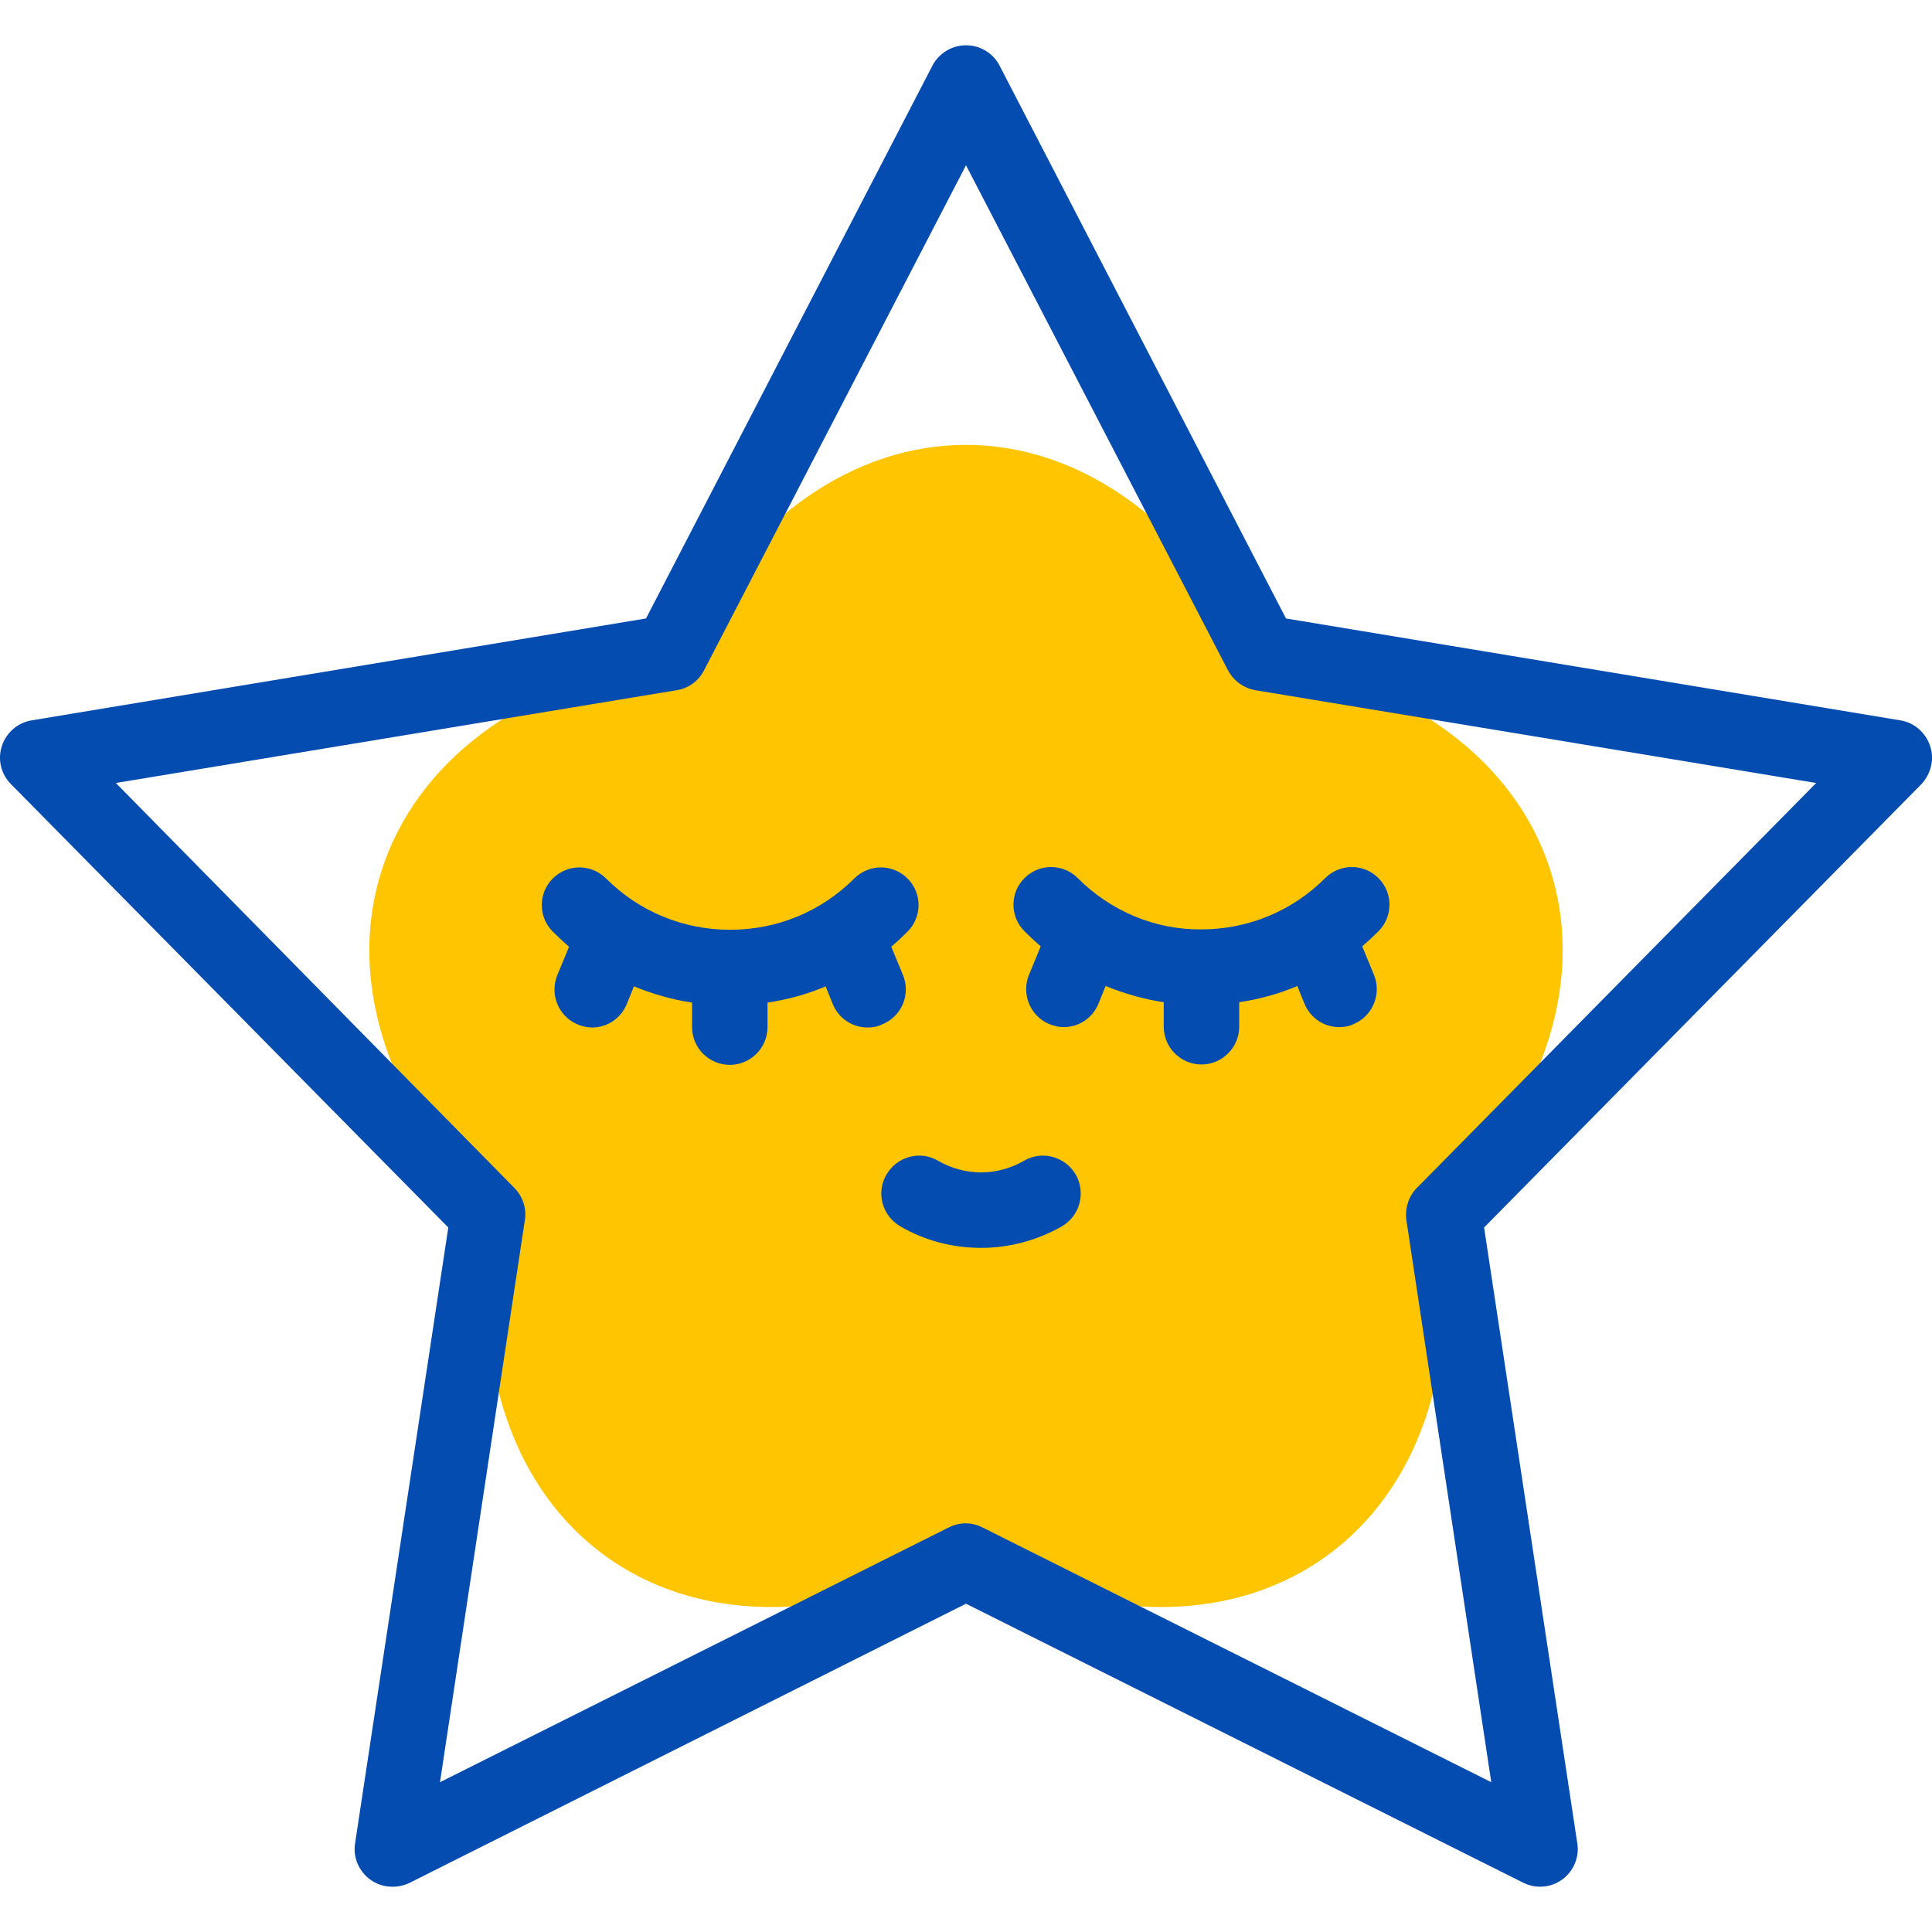
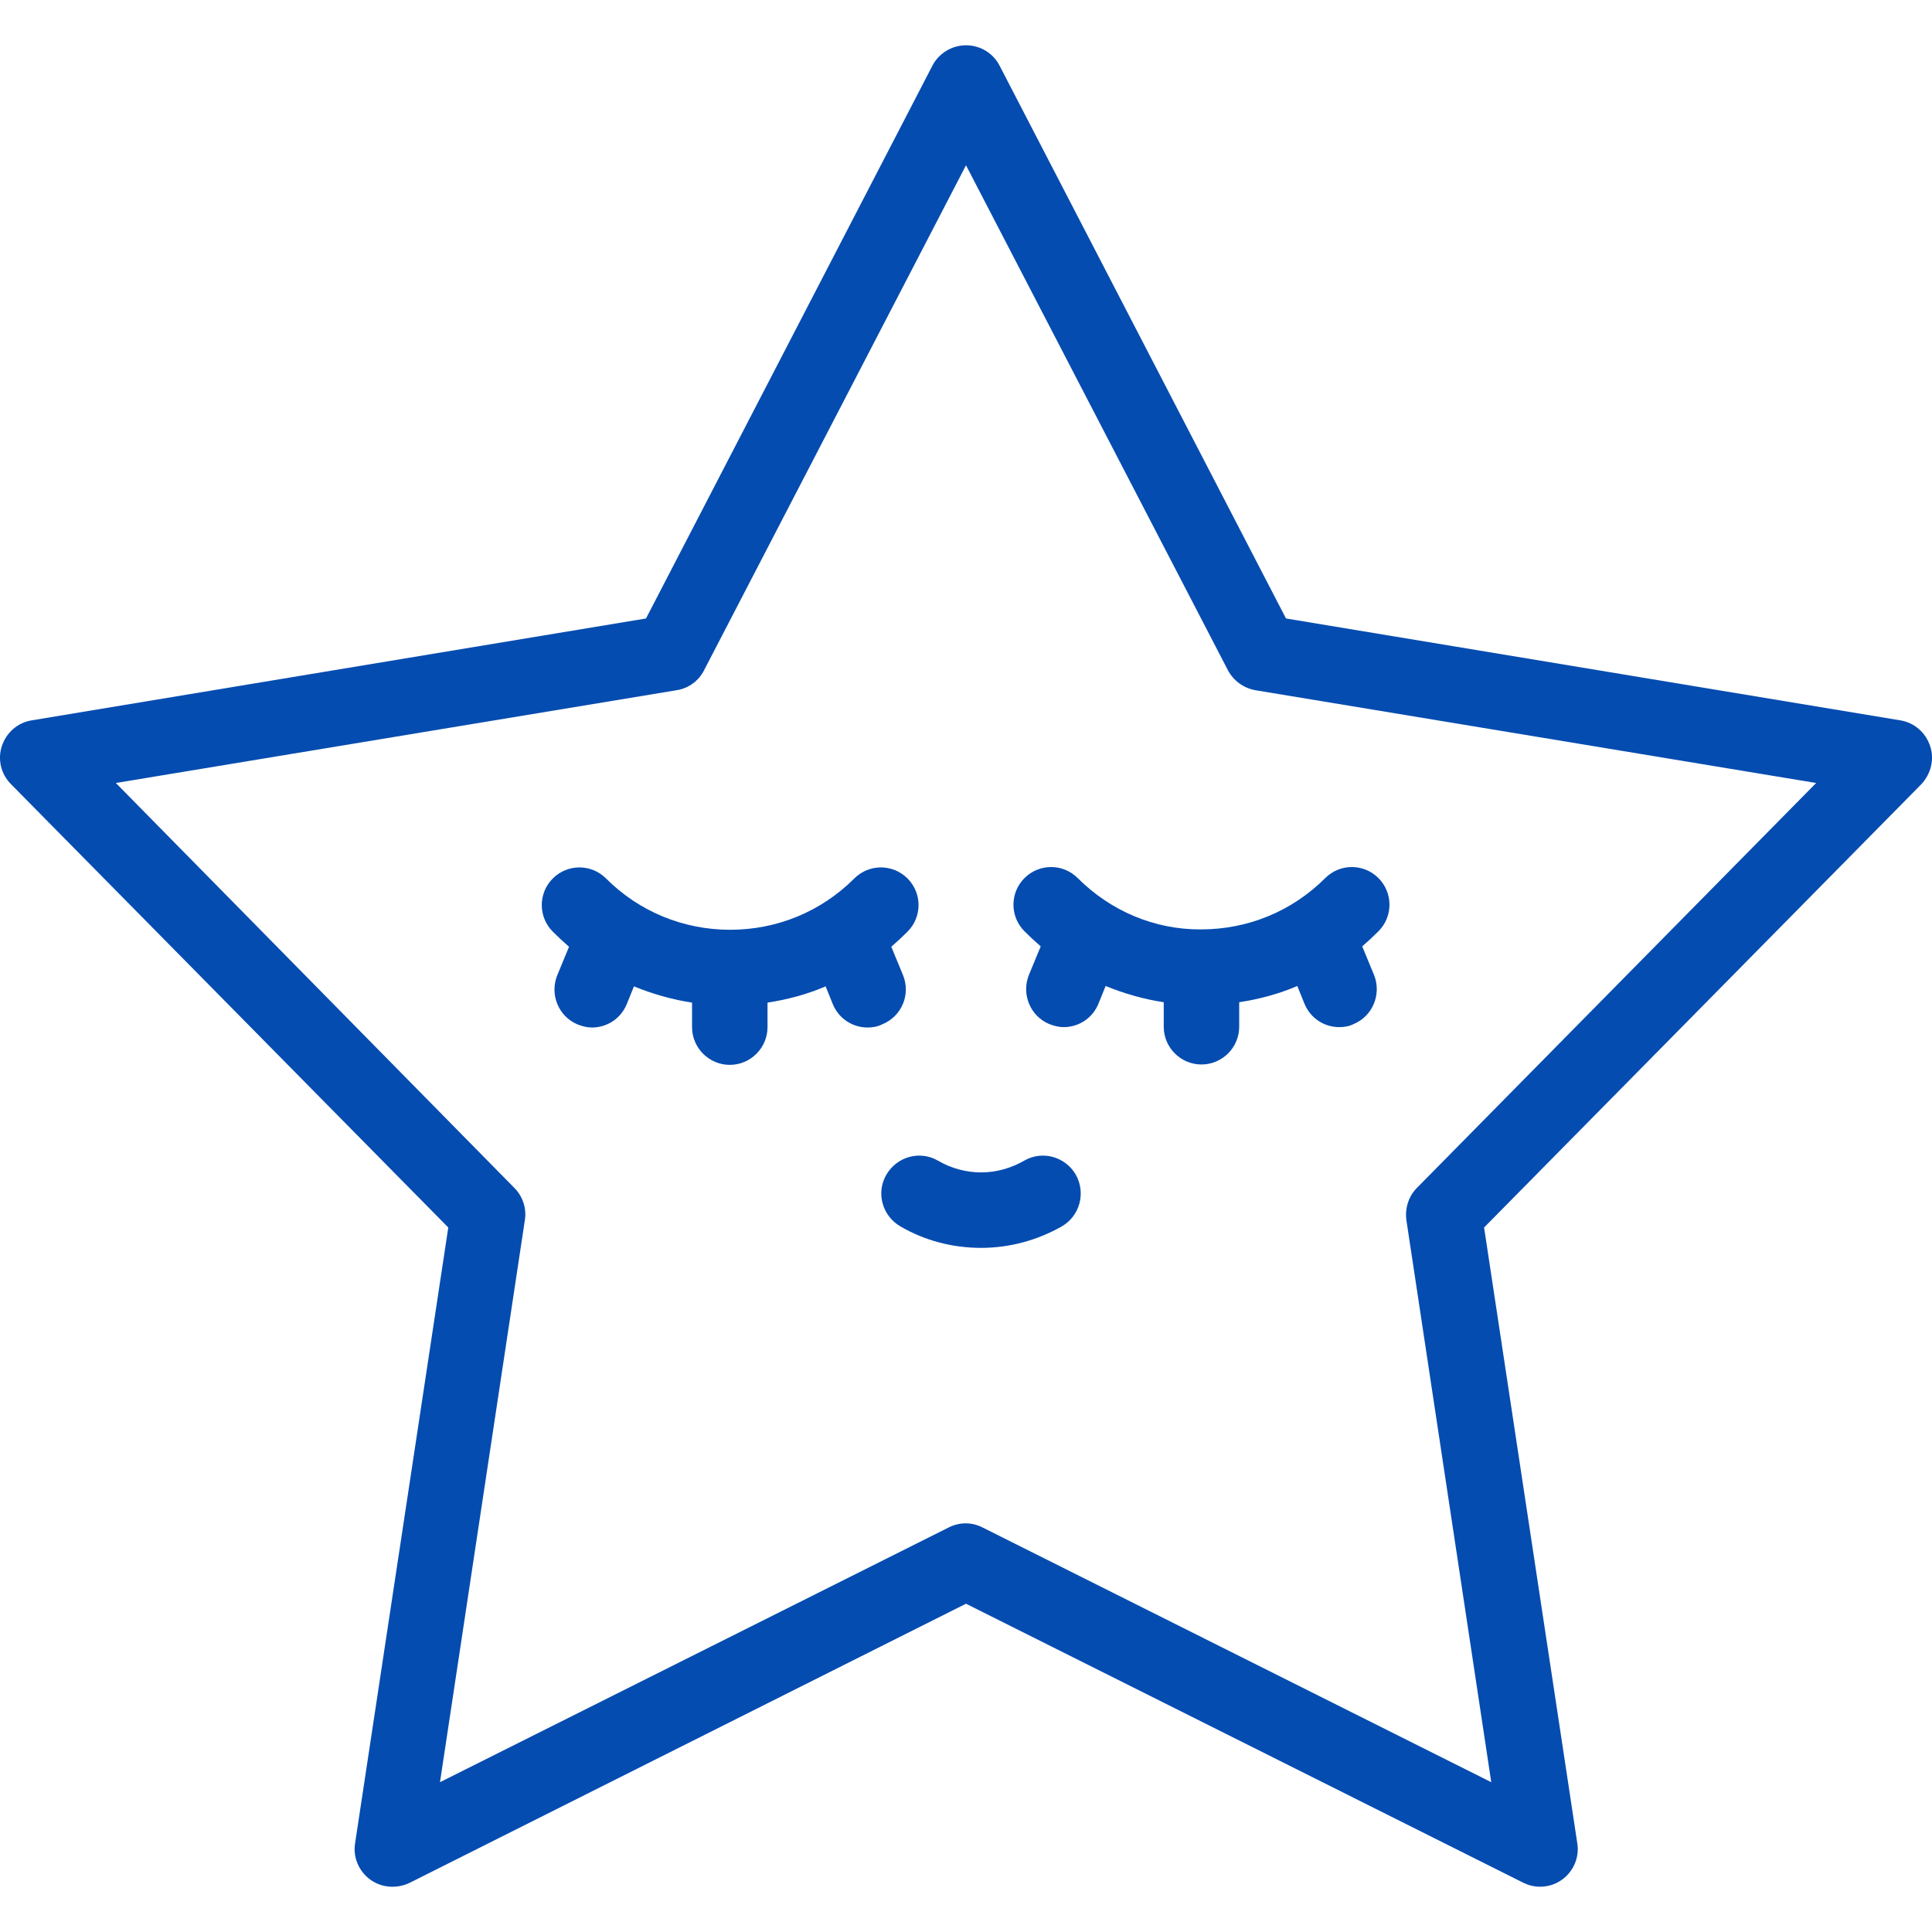
<svg xmlns="http://www.w3.org/2000/svg" version="1.1" id="Capa_1" x="0px" y="0px" viewBox="0 0 512 512" style="enable-background:new 0 0 512 512;" xml:space="preserve">
  <style type="text/css"> .st0{fill-rule:evenodd;clip-rule:evenodd;fill:#FFC500;} .st1{fill:#054CB0;} </style>
  <g>
-     <path class="st0" d="M381.4,321.4c59.1-60,35.2-133.7-47.9-147.4c-38.8-74.8-116.3-74.8-155,0c-83.1,13.8-107,87.5-47.9,147.4 C118,404.6,180.7,450.2,256,412.5C331.3,450.2,394,404.6,381.4,321.4z" />
    <g>
      <path class="st1" d="M511.5,197.7c-1.2-3.6-4.2-6.2-7.9-6.8l-162.8-27L264.9,17.4c-1.7-3.3-5.1-5.4-8.9-5.4 c-3.7,0-7.2,2.1-8.9,5.4l-75.9,146.5l-162.8,27c-3.7,0.6-6.7,3.2-7.9,6.8s-0.2,7.5,2.4,10.1l115.9,117.5L94.1,488.5 c-0.6,3.7,1,7.4,4,9.6s7,2.5,10.4,0.9L256,425l147.6,73.9c1.4,0.7,2.9,1.1,4.5,1.1c2.1,0,4.1-0.6,5.9-1.9c3-2.2,4.6-5.9,4-9.6 l-24.7-163.2l115.9-117.5C511.7,205.1,512.7,201.2,511.5,197.7L511.5,197.7z M375.5,314.8c-2.2,2.2-3.2,5.4-2.8,8.5l22.5,149 l-134.8-67.5c-1.4-0.7-2.9-1.1-4.5-1.1s-3.1,0.4-4.5,1.1l-134.8,67.5l22.5-149c0.5-3.1-0.6-6.3-2.8-8.5L30.7,207.5l148.7-24.6 c3.1-0.5,5.8-2.5,7.2-5.3L256,43.8l69.4,133.8c1.5,2.8,4.1,4.7,7.2,5.3l148.7,24.6L375.5,314.8z" />
      <path class="st1" d="M239.3,258.4l-3.1-7.5c1.5-1.3,2.9-2.6,4.3-4c3.9-3.9,3.9-10.2,0-14.1c-3.9-3.9-10.2-3.9-14.1,0 c-8.8,8.8-20.5,13.6-32.9,13.6s-24.1-4.8-32.9-13.6c-3.9-3.9-10.2-3.9-14.1,0s-3.9,10.2,0,14.1c1.4,1.4,2.8,2.7,4.3,4l-3.1,7.5 c-2.1,5.1,0.3,11,5.4,13.1c1.3,0.5,2.5,0.8,3.8,0.8c3.9,0,7.6-2.3,9.2-6.2l1.9-4.7c4.9,2,10.1,3.5,15.4,4.3v6.5 c0,5.5,4.5,10,10,10s10-4.5,10-10v-6.5c5.3-0.8,10.5-2.2,15.4-4.3l1.9,4.7c1.6,3.9,5.3,6.2,9.2,6.2c1.3,0,2.6-0.2,3.8-0.8 C239,269.4,241.4,263.5,239.3,258.4L239.3,258.4z" />
      <path class="st1" d="M285.6,232.7c-3.9-3.9-10.2-3.9-14.1,0c-3.9,3.9-3.9,10.2,0,14.1c1.4,1.4,2.8,2.7,4.3,4l-3.1,7.5 c-2.1,5.1,0.3,11,5.4,13.1c1.3,0.5,2.5,0.8,3.8,0.8c3.9,0,7.6-2.3,9.2-6.2l1.9-4.7c4.9,2,10.1,3.5,15.4,4.3v6.5 c0,5.5,4.5,10,10,10s10-4.5,10-10v-6.5c5.3-0.8,10.5-2.2,15.4-4.3l1.9,4.7c1.6,3.9,5.3,6.2,9.2,6.2c1.3,0,2.6-0.2,3.8-0.8 c5.1-2.1,7.5-8,5.4-13.1l-3.1-7.5c1.5-1.3,2.9-2.6,4.3-4c3.9-3.9,3.9-10.2,0-14.1c-3.9-3.9-10.2-3.9-14.1,0 c-8.8,8.8-20.5,13.6-32.9,13.6C306.1,246.4,294.4,241.5,285.6,232.7L285.6,232.7z" />
      <path class="st1" d="M271.4,307.6c-3.5,2-7.4,3.1-11.4,3.1c-4,0-8-1.1-11.4-3.1c-4.8-2.8-10.9-1.1-13.7,3.7 c-2.8,4.8-1.1,10.9,3.7,13.7c6.5,3.8,13.9,5.7,21.4,5.7s14.9-2,21.4-5.7c4.8-2.8,6.4-8.9,3.7-13.7 C282.3,306.5,276.2,304.8,271.4,307.6z" />
    </g>
  </g>
</svg>